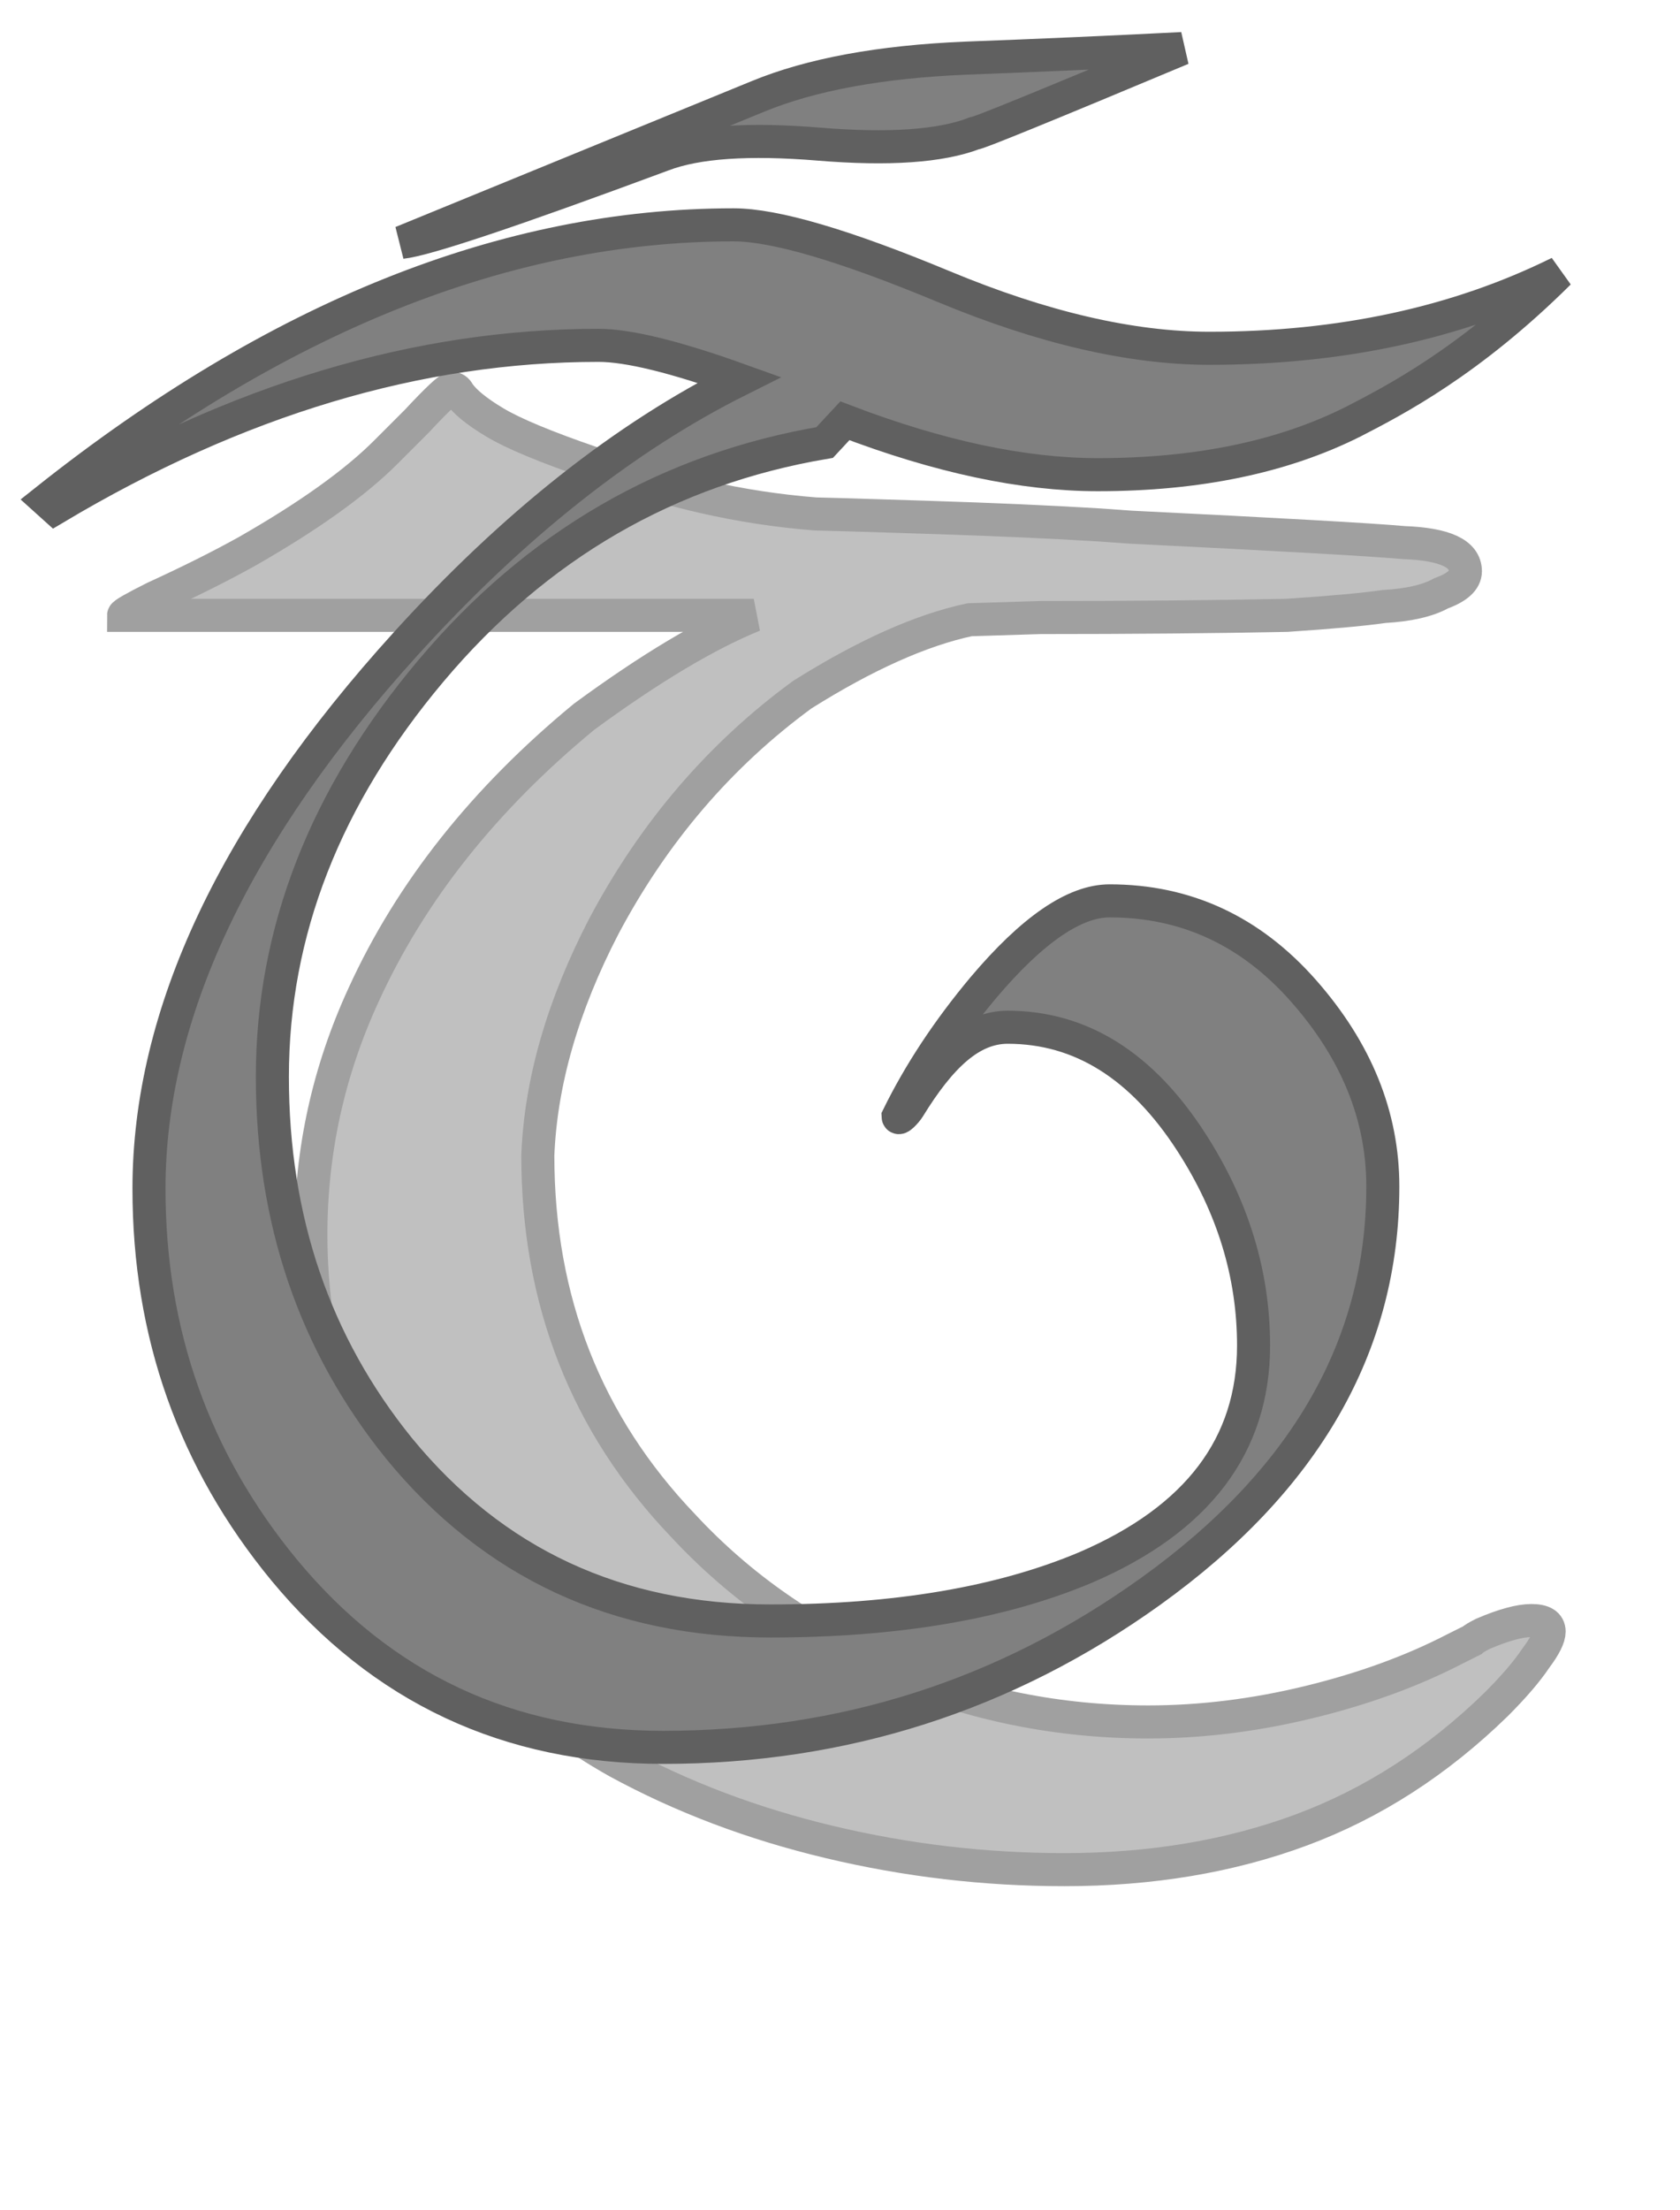
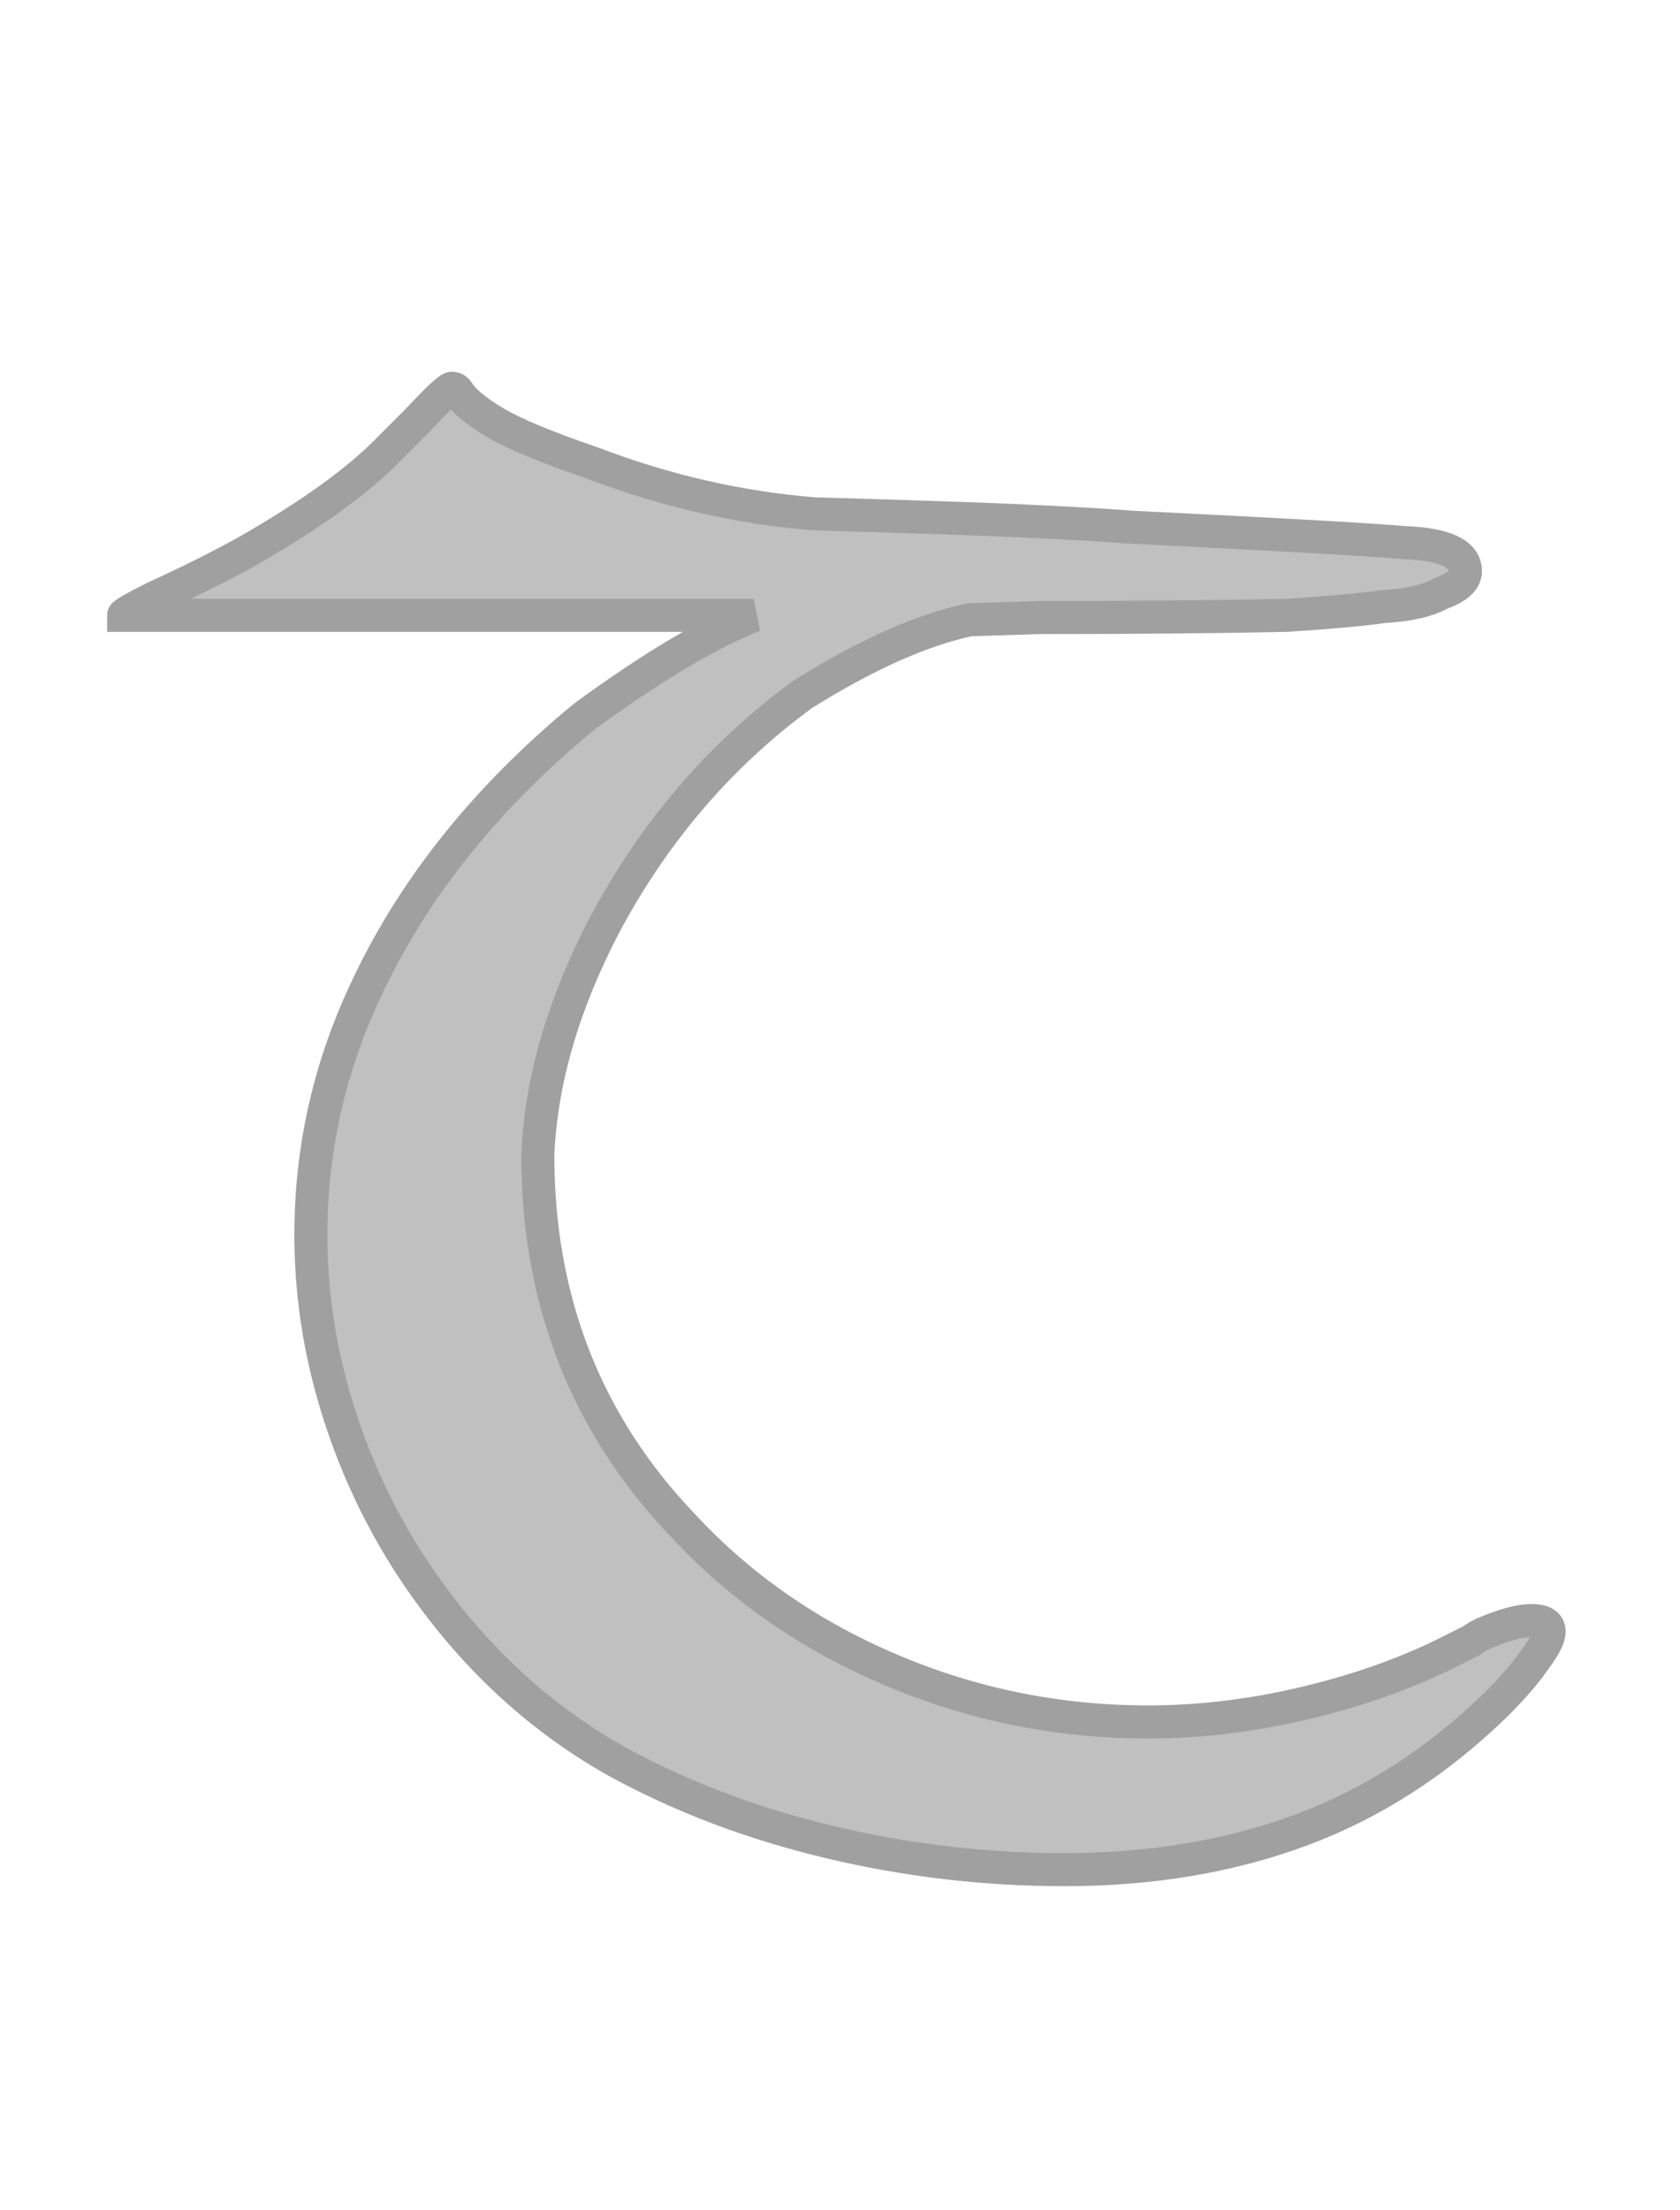
<svg xmlns="http://www.w3.org/2000/svg" width="152.5px" height="200.5px">
  <path fill-rule="evenodd" stroke="rgb(160, 160, 160)" stroke-width="3px" stroke-linecap="butt" stroke-linejoin="miter" fill="rgb(192, 192, 192)" d="M14.020,54.228 C17.220,52.763 20.020,51.363 22.420,50.028 C28.020,46.828 32.220,43.828 35.020,41.028 C35.820,40.228 36.751,39.297 37.820,38.228 C39.685,36.228 40.751,35.228 41.020,35.228 C41.285,35.228 41.485,35.363 41.620,35.628 C42.151,36.428 43.251,37.328 44.920,38.328 C46.585,39.328 49.551,40.563 53.820,42.028 C60.485,44.563 67.220,46.097 74.020,46.628 C74.420,46.628 77.751,46.728 84.020,46.928 C90.285,47.128 95.551,47.363 99.820,47.628 L102.620,47.828 C116.220,48.497 124.485,48.963 127.420,49.228 C131.151,49.363 133.020,50.228 133.020,51.828 C133.020,52.628 132.285,53.297 130.820,53.828 C129.620,54.497 127.885,54.897 125.620,55.028 C123.751,55.297 120.820,55.563 116.820,55.828 C110.151,55.963 102.685,56.028 94.420,56.028 L88.020,56.228 C83.620,57.163 78.551,59.428 72.820,63.028 C65.351,68.497 59.351,75.497 54.820,84.028 C51.085,91.228 49.085,98.163 48.820,104.828 C48.820,118.028 53.220,129.228 62.020,138.428 C67.220,144.028 73.520,148.397 80.920,151.528 C88.320,154.663 96.085,156.228 104.220,156.228 C109.020,156.228 113.885,155.628 118.820,154.428 C123.751,153.228 128.151,151.628 132.020,149.628 C132.285,149.497 132.820,149.228 133.620,148.828 C133.751,148.697 134.085,148.497 134.620,148.228 C136.485,147.428 137.951,147.028 139.020,147.028 C140.085,147.028 140.620,147.363 140.620,148.028 C140.620,148.563 140.220,149.363 139.420,150.428 C138.620,151.628 137.420,153.028 135.820,154.628 C130.485,159.828 124.585,163.628 118.120,166.028 C111.651,168.428 104.485,169.628 96.620,169.628 C89.420,169.628 82.320,168.797 75.320,167.128 C68.320,165.463 61.885,163.028 56.020,159.828 C48.420,155.563 42.085,149.497 37.020,141.628 C34.220,137.228 32.051,132.497 30.520,127.428 C28.985,122.363 28.220,117.228 28.220,112.028 C28.220,104.428 29.820,97.163 33.020,90.228 C37.285,80.897 43.951,72.497 53.020,65.028 C59.020,60.628 64.151,57.563 68.420,55.828 L11.220,55.828 C11.220,55.697 12.151,55.163 14.020,54.228 L14.020,54.228 Z" />
-   <path fill-rule="evenodd" stroke="rgb(96, 96, 96)" stroke-width="3px" stroke-linecap="butt" stroke-linejoin="miter" fill="rgb(128, 128, 128)" d="M122.857,38.245 C116.457,41.462 108.724,43.066 99.657,43.066 C92.854,43.066 85.190,41.425 76.692,38.177 L74.857,40.149 C60.632,42.558 48.724,49.462 39.124,60.858 C29.524,72.258 24.724,84.537 24.724,97.699 C24.724,110.704 28.557,121.941 36.224,131.412 C44.782,141.845 56.016,147.066 69.924,147.066 C81.337,147.066 90.878,145.445 98.545,142.212 C108.707,137.845 113.791,131.133 113.791,122.074 C113.791,115.604 111.907,109.458 108.145,103.633 C103.662,96.679 98.103,93.199 91.474,93.199 C88.139,93.199 85.367,95.830 82.500,100.500 C82.283,100.854 81.538,101.678 81.524,101.308 C83.478,97.333 86.057,93.433 89.257,89.612 C93.699,84.362 97.524,81.733 100.724,81.733 C107.657,81.733 113.524,84.454 118.324,89.895 C123.124,95.337 125.524,101.254 125.524,107.654 C125.524,122.054 118.499,134.291 104.457,144.374 C91.299,153.812 76.545,158.533 60.191,158.533 C46.145,158.533 34.678,153.166 25.791,142.441 C17.612,132.512 13.524,120.983 13.524,107.854 C13.524,92.004 21.299,75.508 36.857,58.374 C46.607,47.635 56.689,39.665 67.103,34.461 C61.316,32.385 57.044,31.333 54.324,31.333 C37.966,31.333 21.524,36.258 4.991,46.108 L4.191,45.387 C25.166,28.729 45.966,20.399 66.591,20.399 C70.324,20.399 76.678,22.266 85.657,25.999 C94.632,29.733 102.678,31.599 109.791,31.599 C121.699,31.599 132.278,29.316 141.524,24.745 C133.401,32.814 126.591,36.320 122.857,38.245 Z" />
-   <path fill-rule="evenodd" stroke="rgb(96, 96, 96)" stroke-width="3px" stroke-linecap="butt" stroke-linejoin="miter" fill="rgb(128, 128, 128)" d="M88.454,12.095 C85.371,13.273 80.657,13.600 74.310,13.074 C67.960,12.552 63.243,12.877 60.165,14.053 C46.527,19.113 38.626,21.757 36.464,21.985 L68.762,8.763 C73.612,6.760 79.916,5.598 87.681,5.275 C94.288,5.028 100.829,4.738 107.302,4.409 C94.875,9.614 88.591,12.174 88.454,12.095 L88.454,12.095 Z" />
</svg>